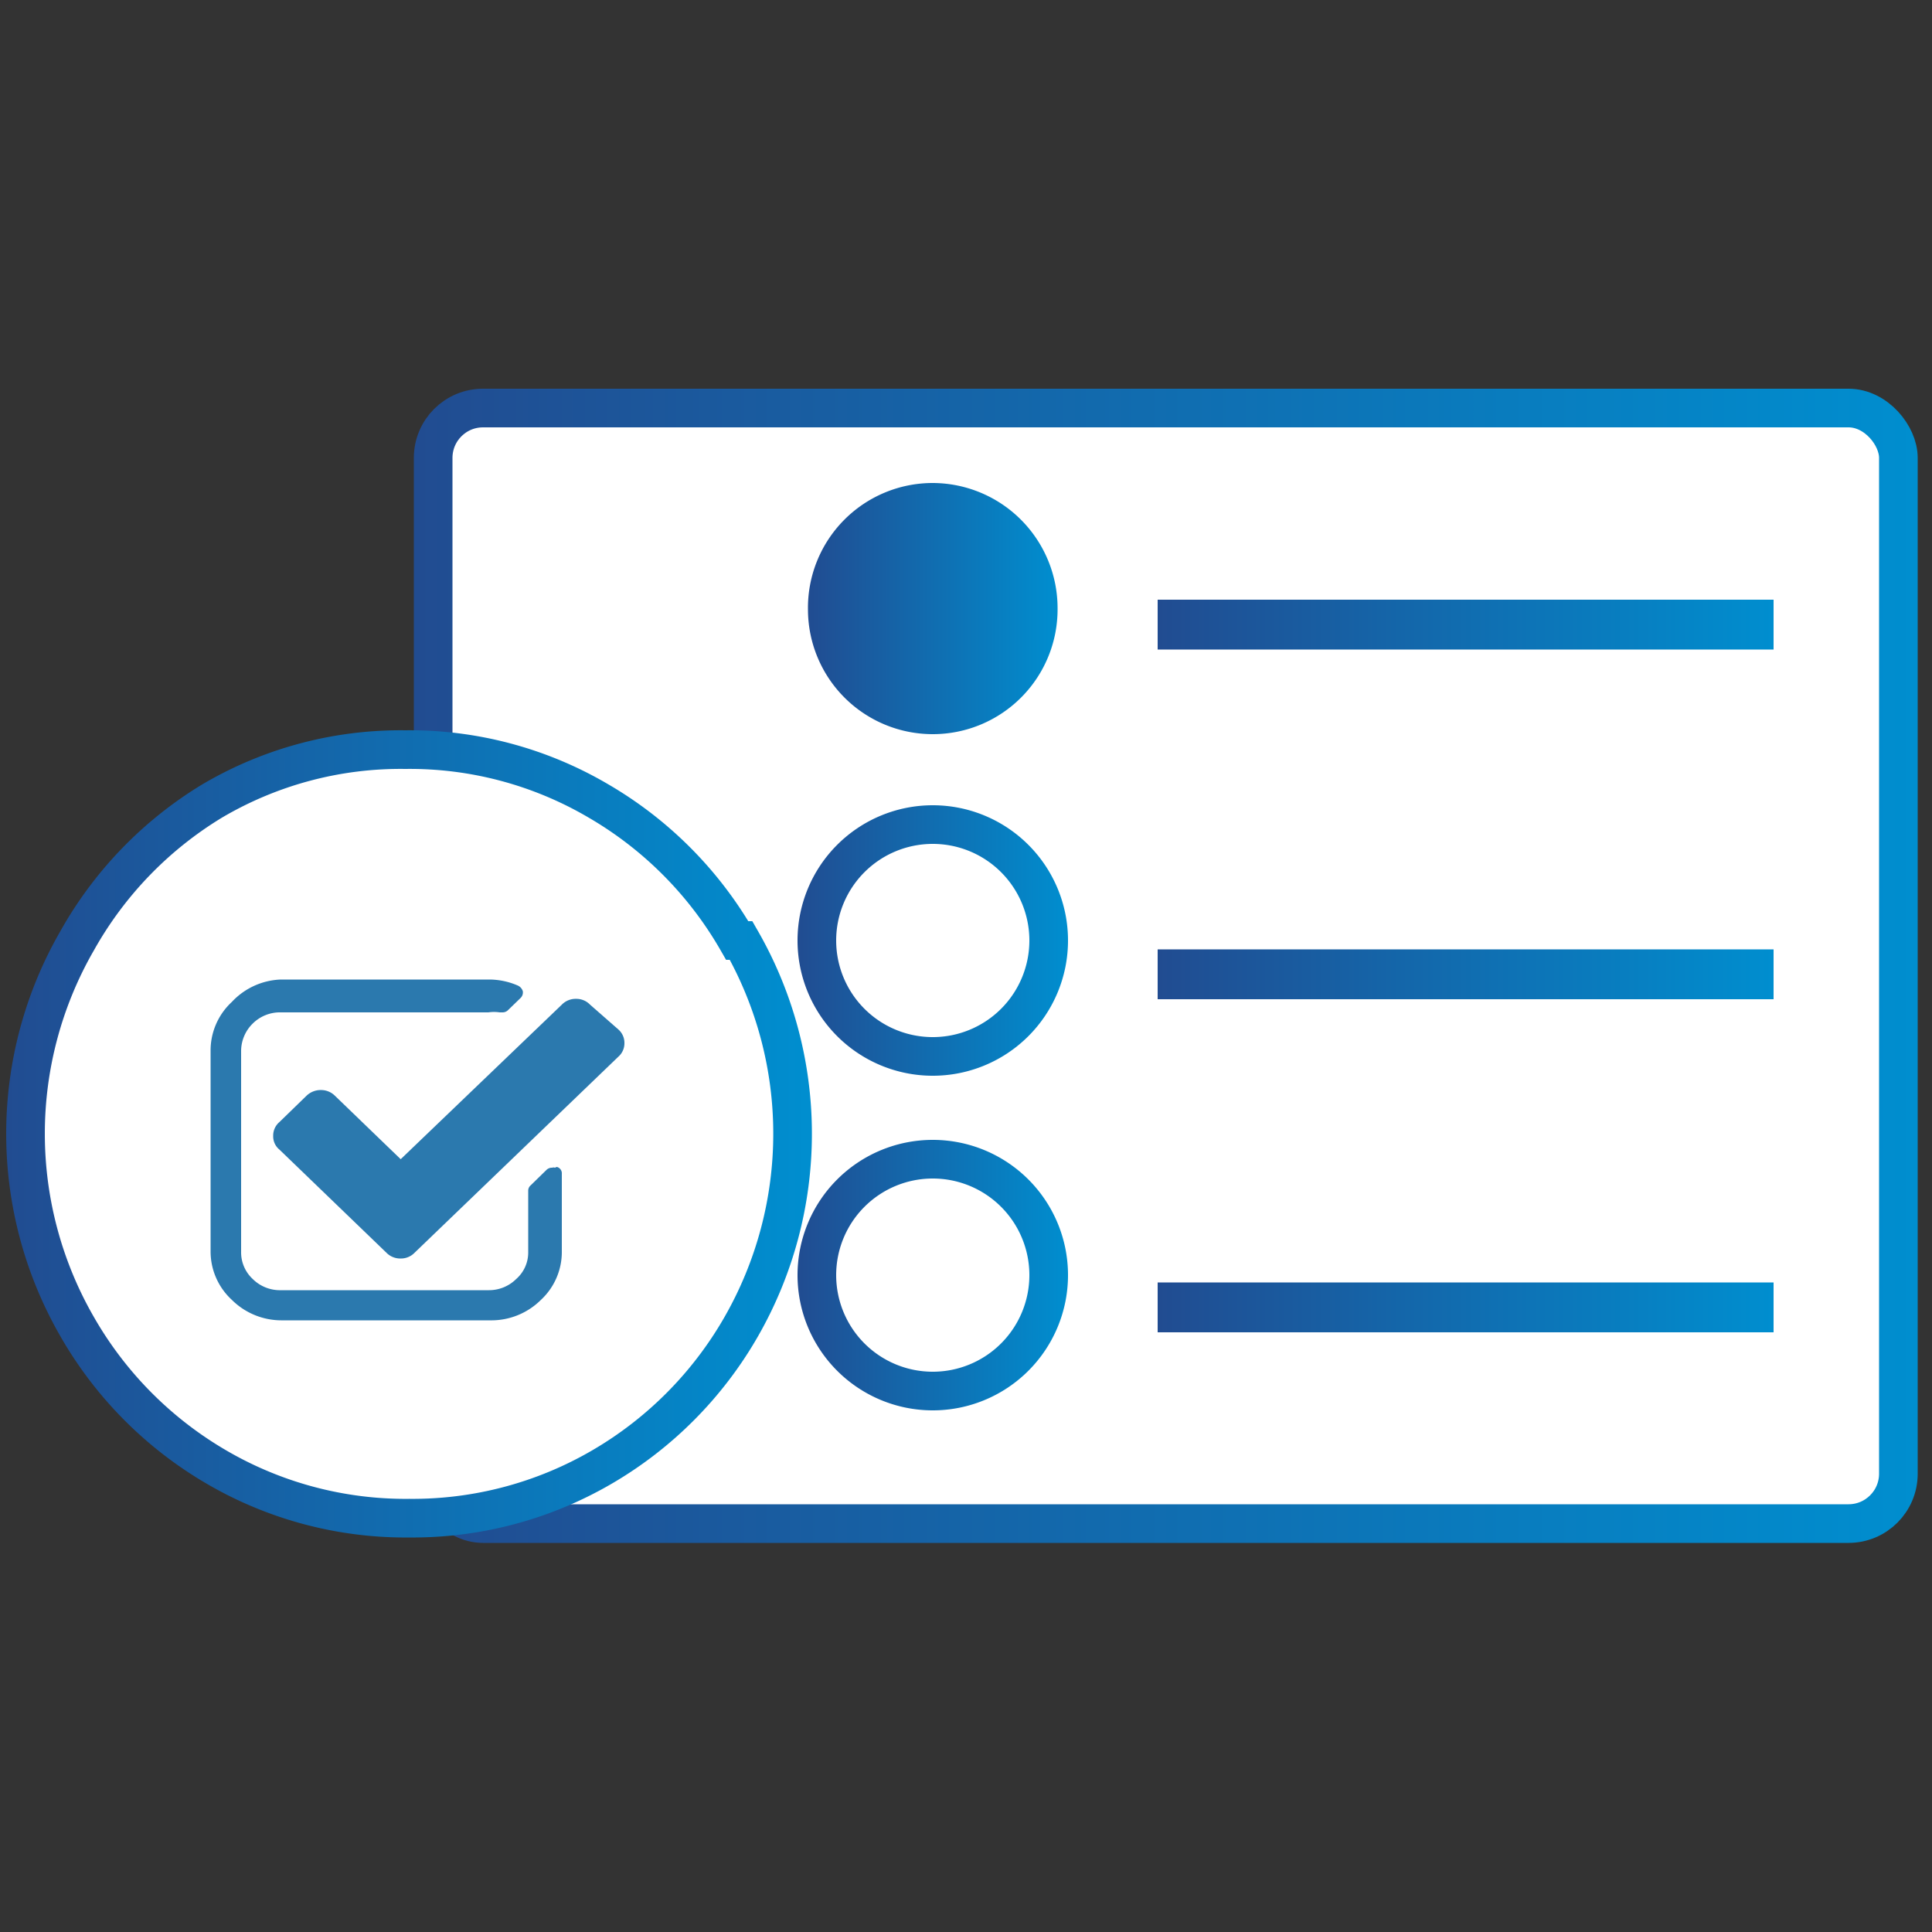
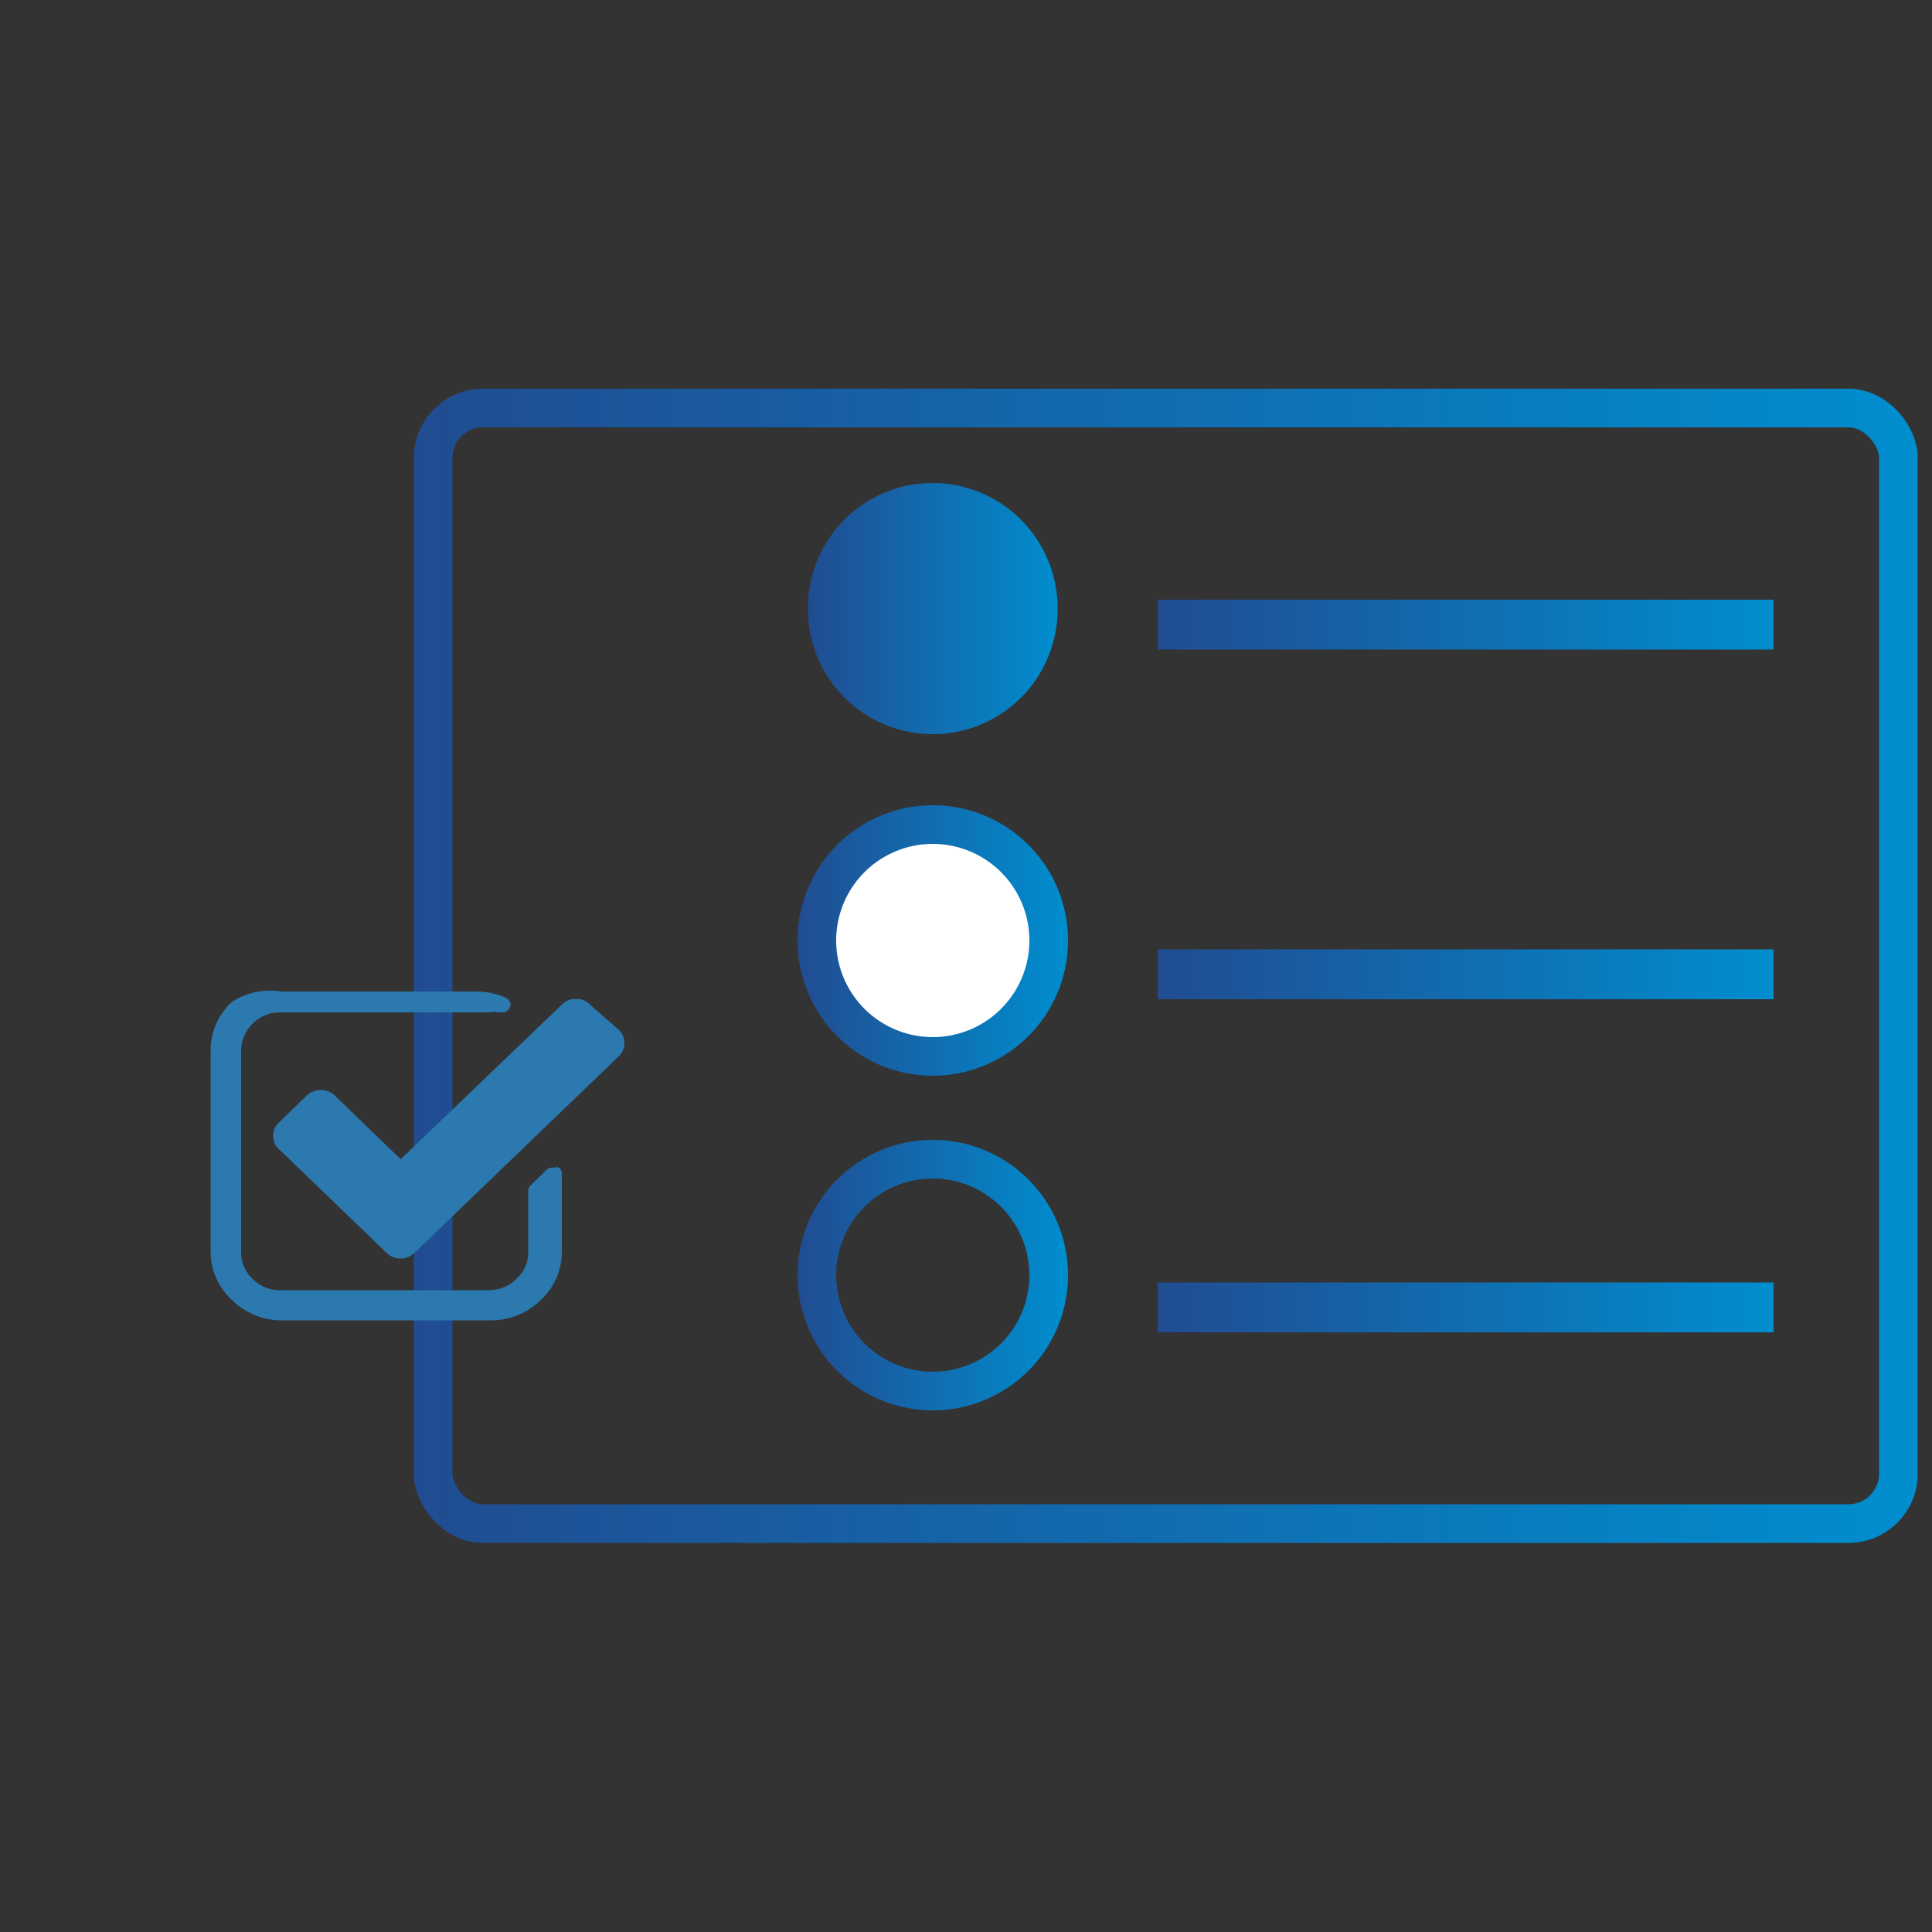
<svg xmlns="http://www.w3.org/2000/svg" xmlns:xlink="http://www.w3.org/1999/xlink" id="Layer_1" data-name="Layer 1" viewBox="0 0 50 50">
  <rect x="0" y="0" width="50" height="50" fill="#333333" stroke="none" />
  <defs>
    <style>.cls-1,.cls-10,.cls-7{fill:#fff;}.cls-2,.cls-8,.cls-9{fill:none;}.cls-2{stroke:url(#linear-gradient);}.cls-10,.cls-11,.cls-3,.cls-7{fill-rule:evenodd;}.cls-3{fill:url(#linear-gradient-2);}.cls-4{fill:url(#linear-gradient-3);}.cls-5{fill:url(#linear-gradient-4);}.cls-6{fill:url(#linear-gradient-5);}.cls-8{stroke:url(#linear-gradient-6);}.cls-9{stroke:url(#linear-gradient-7);}.cls-10{stroke:url(#linear-gradient-8);}.cls-11{fill:#2b79ae;}</style>
    <linearGradient id="linear-gradient" x1="10.71" y1="25" x2="49.63" y2="25" gradientUnits="userSpaceOnUse">
      <stop offset="0" stop-color="#214c91" />
      <stop offset="1" stop-color="#008ecf" />
    </linearGradient>
    <linearGradient id="linear-gradient-2" x1="20.91" y1="15.74" x2="27.37" y2="15.74" xlink:href="#linear-gradient" />
    <linearGradient id="linear-gradient-3" x1="29.96" y1="16.17" x2="45.9" y2="16.17" xlink:href="#linear-gradient" />
    <linearGradient id="linear-gradient-4" x1="29.96" y1="25.22" x2="45.9" y2="25.22" xlink:href="#linear-gradient" />
    <linearGradient id="linear-gradient-5" x1="29.96" y1="33.83" x2="45.9" y2="33.83" xlink:href="#linear-gradient" />
    <linearGradient id="linear-gradient-6" x1="20.62" y1="24.35" x2="27.65" y2="24.35" xlink:href="#linear-gradient" />
    <linearGradient id="linear-gradient-7" x1="20.62" y1="32.97" x2="27.65" y2="32.97" xlink:href="#linear-gradient" />
    <linearGradient id="linear-gradient-8" x1="0.15" y1="29.32" x2="20.9" y2="29.32" xlink:href="#linear-gradient" />
  </defs>
  <title>Icons</title>
-   <rect id="path-1" class="cls-1" x="11" y="10.35" width="38.35" height="29.3" rx="1.29" />
  <rect class="cls-2" x="11.21" y="10.56" width="37.92" height="28.87" rx="1.29" />
  <path id="Rectangle-3-Copy-18" class="cls-3" d="M24.14,12.5h0a3.24,3.24,0,0,1,3.23,3.24h0A3.23,3.23,0,0,1,24.14,19h0a3.23,3.23,0,0,1-3.23-3.23h0A3.23,3.23,0,0,1,24.14,12.5Z" />
  <rect id="Rectangle-27" class="cls-4" x="29.96" y="15.52" width="15.94" height="1.29" />
  <rect id="Rectangle-27-Copy" class="cls-5" x="29.96" y="24.57" width="15.94" height="1.29" />
  <rect id="Rectangle-27-Copy-2" class="cls-6" x="29.96" y="33.19" width="15.94" height="1.29" />
  <path id="path-2" class="cls-7" d="M24.14,21.12h0a3.23,3.23,0,0,1,3.23,3.23h0a3.24,3.24,0,0,1-3.23,3.24h0a3.23,3.23,0,0,1-3.23-3.24h0A3.23,3.23,0,0,1,24.14,21.12Z" />
  <path class="cls-8" d="M24.14,21.34h0a3,3,0,0,1,3,3h0a3,3,0,0,1-3,3h0a3,3,0,0,1-3-3h0A3,3,0,0,1,24.14,21.34Z" />
-   <path id="path-3" class="cls-7" d="M24.14,29.74h0A3.23,3.23,0,0,1,27.37,33h0a3.23,3.23,0,0,1-3.23,3.23h0A3.22,3.22,0,0,1,20.91,33h0A3.23,3.23,0,0,1,24.14,29.74Z" />
  <path class="cls-9" d="M24.14,30h0a3,3,0,0,1,3,3h0a3,3,0,0,1-3,3h0a3,3,0,0,1-3-3h0A3,3,0,0,1,24.14,30Z" />
-   <path id="Shape" class="cls-10" d="M19.08,24.34a9.86,9.86,0,0,0-3.59-3.61,9.63,9.63,0,0,0-5-1.33,9.6,9.6,0,0,0-5,1.33A9.86,9.86,0,0,0,2,24.34a10,10,0,0,0,0,10,9.89,9.89,0,0,0,3.59,3.62,9.7,9.7,0,0,0,5,1.33,9.73,9.73,0,0,0,5-1.33,9.89,9.89,0,0,0,3.59-3.62,10.05,10.05,0,0,0,0-10Z" />
-   <path class="cls-11" d="M14.36,30.22a.1.1,0,0,0-.07,0,.2.2,0,0,0-.15.06l-.41.4a.18.18,0,0,0-.06.14v1.58a.91.91,0,0,1-.31.7,1,1,0,0,1-.72.29H7.27a1,1,0,0,1-.73-.29.94.94,0,0,1-.3-.7V27.2a1,1,0,0,1,.3-.71,1,1,0,0,1,.73-.29h5.37a1,1,0,0,1,.29,0H13a.2.2,0,0,0,.15-.06l.32-.31a.2.2,0,0,0,.06-.18.24.24,0,0,0-.12-.14,1.87,1.87,0,0,0-.75-.16H7.27A1.82,1.82,0,0,0,6,25.93a1.71,1.71,0,0,0-.55,1.27v5.18A1.7,1.7,0,0,0,6,33.64a1.82,1.82,0,0,0,1.31.53h5.37A1.82,1.82,0,0,0,14,33.64a1.69,1.69,0,0,0,.54-1.26v-2a.17.17,0,0,0-.13-.18Z" />
+   <path class="cls-11" d="M14.36,30.22a.1.1,0,0,0-.07,0,.2.2,0,0,0-.15.06l-.41.4a.18.18,0,0,0-.06.14v1.58a.91.91,0,0,1-.31.7,1,1,0,0,1-.72.29H7.27a1,1,0,0,1-.73-.29.94.94,0,0,1-.3-.7V27.2a1,1,0,0,1,.3-.71,1,1,0,0,1,.73-.29h5.37a1,1,0,0,1,.29,0H13a.2.2,0,0,0,.15-.06a.2.2,0,0,0,.06-.18.24.24,0,0,0-.12-.14,1.87,1.87,0,0,0-.75-.16H7.27A1.82,1.82,0,0,0,6,25.93a1.71,1.71,0,0,0-.55,1.27v5.18A1.7,1.7,0,0,0,6,33.64a1.82,1.82,0,0,0,1.31.53h5.37A1.82,1.82,0,0,0,14,33.64a1.69,1.69,0,0,0,.54-1.26v-2a.17.17,0,0,0-.13-.18Z" />
  <path class="cls-11" d="M16,26.64,15.27,26a.49.49,0,0,0-.36-.15.5.5,0,0,0-.37.15l-4.17,4-1.7-1.64a.51.51,0,0,0-.37-.15.53.53,0,0,0-.37.15l-.7.68a.46.46,0,0,0-.16.36.44.44,0,0,0,.16.35L10,32.42a.5.5,0,0,0,.37.15.49.49,0,0,0,.36-.15L16,27.35a.46.46,0,0,0,.16-.35.46.46,0,0,0-.16-.36Z" />
</svg>